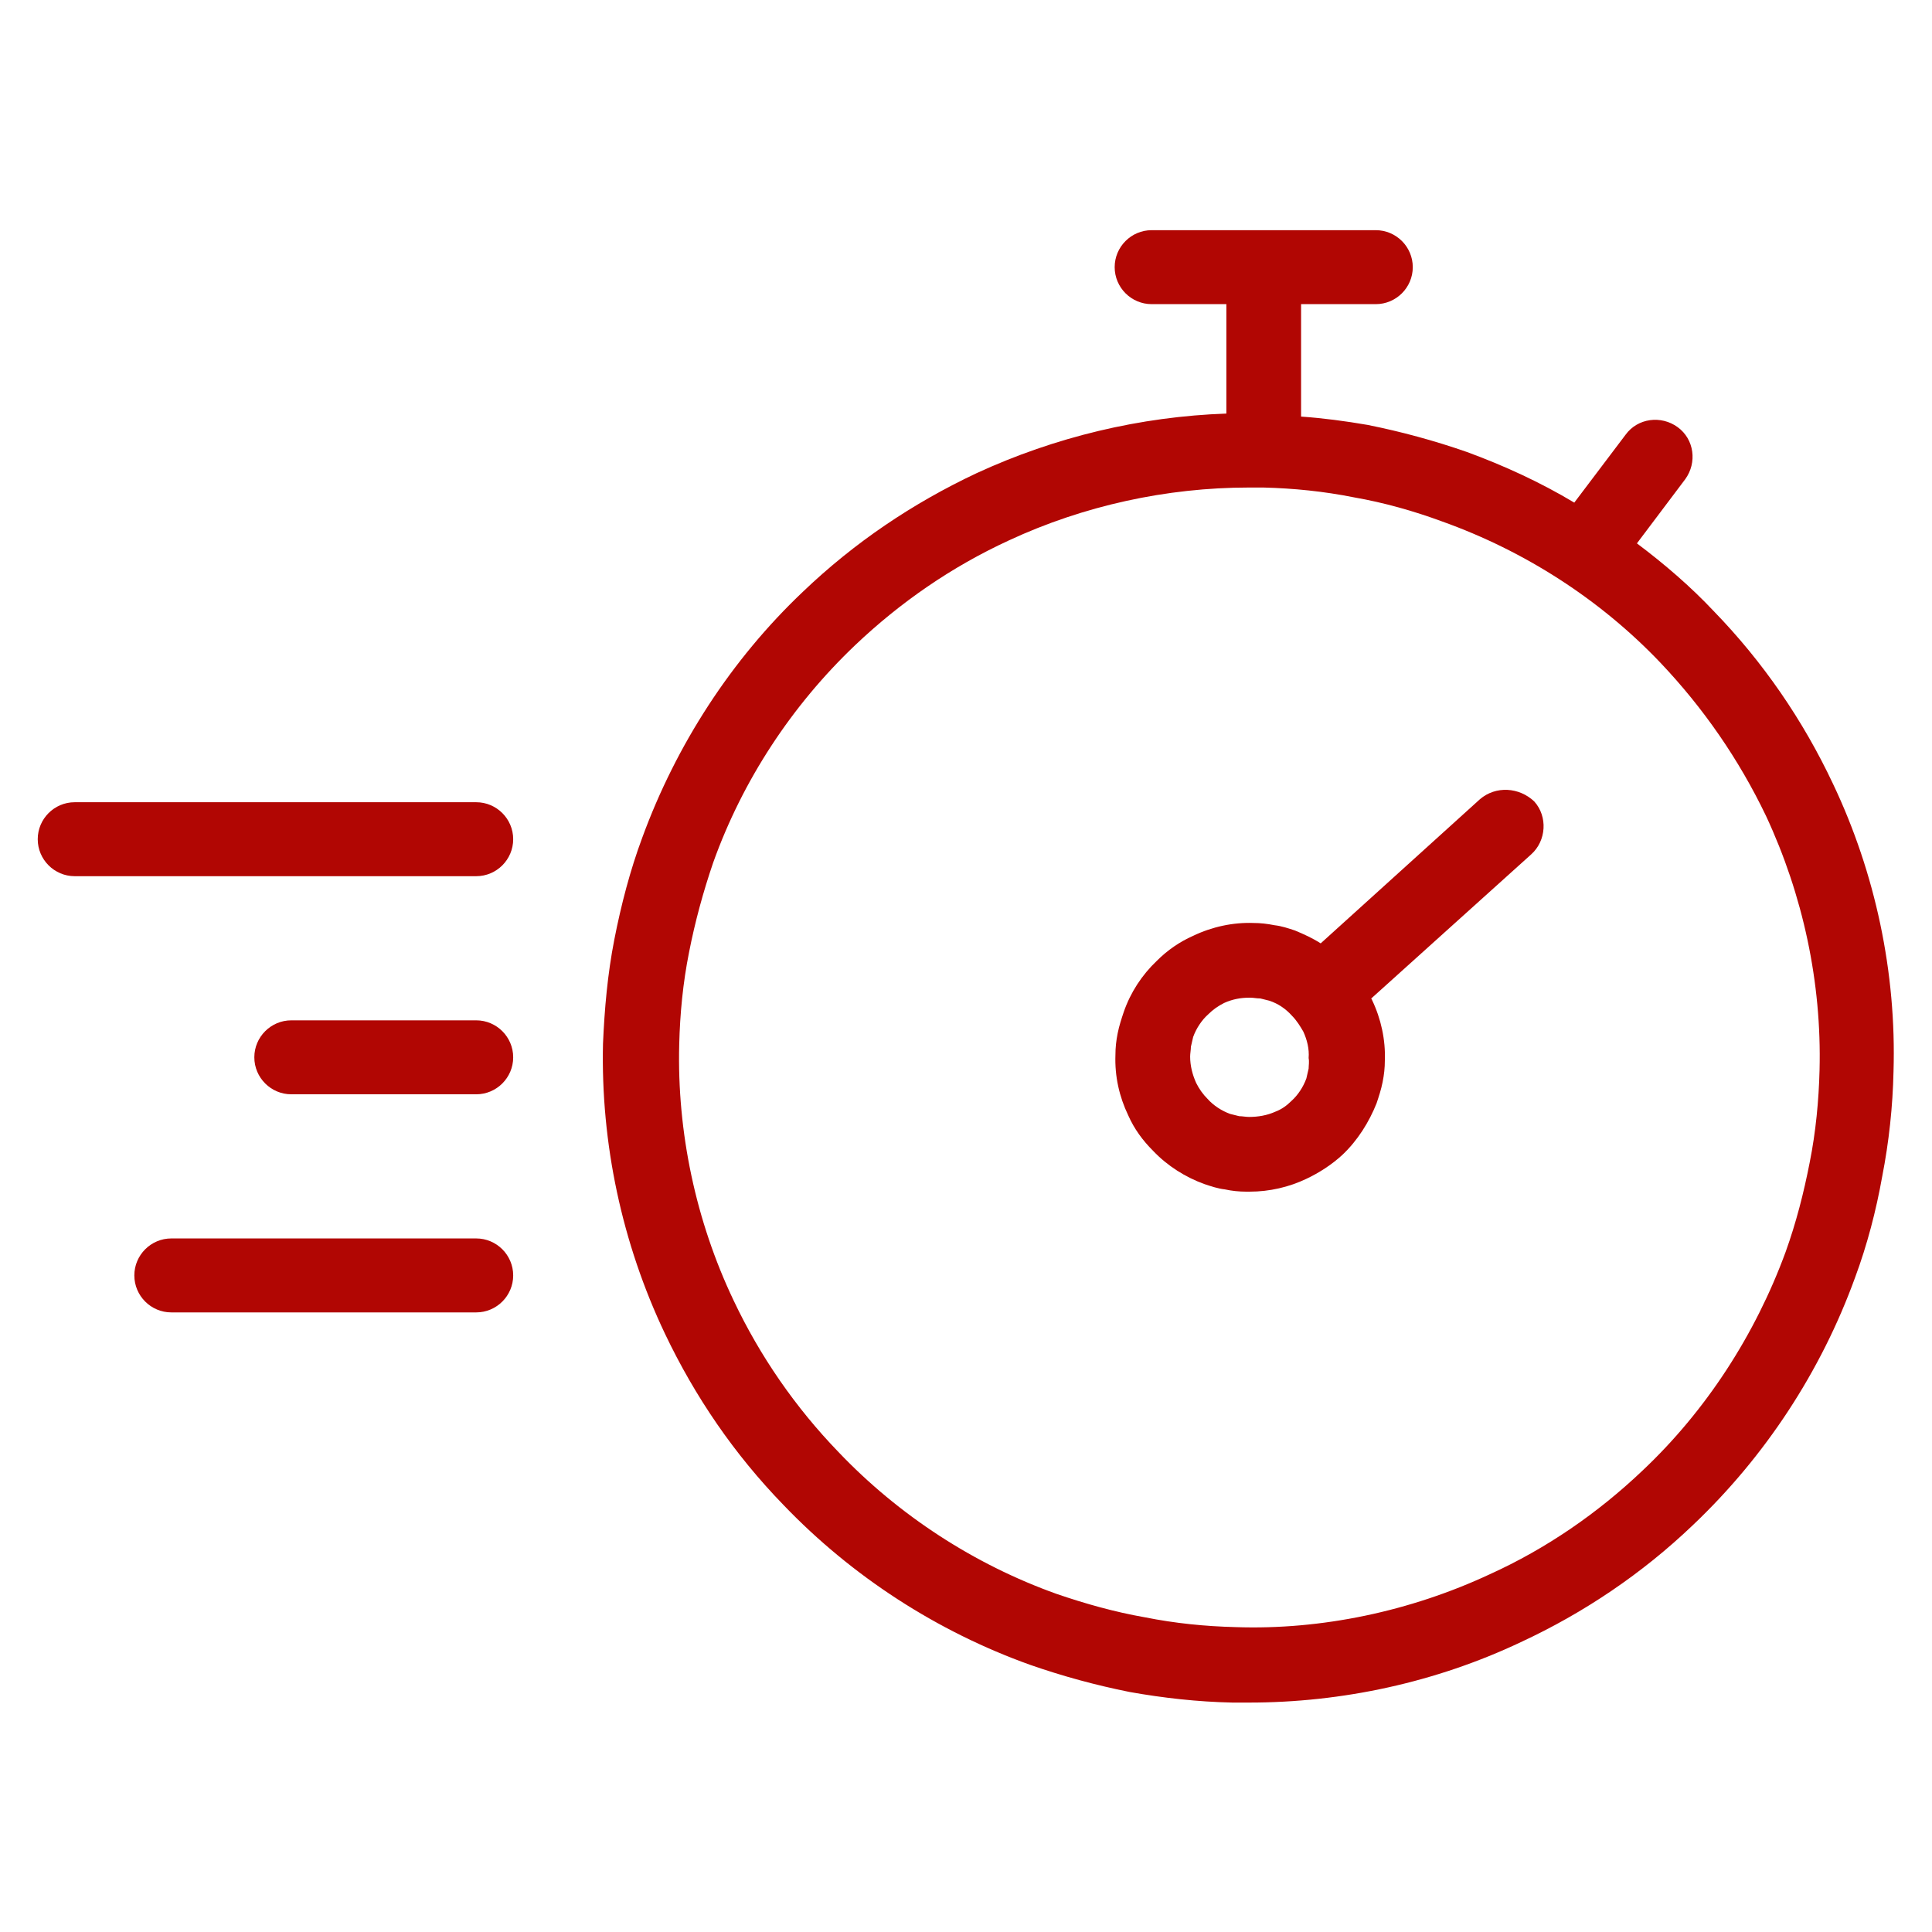
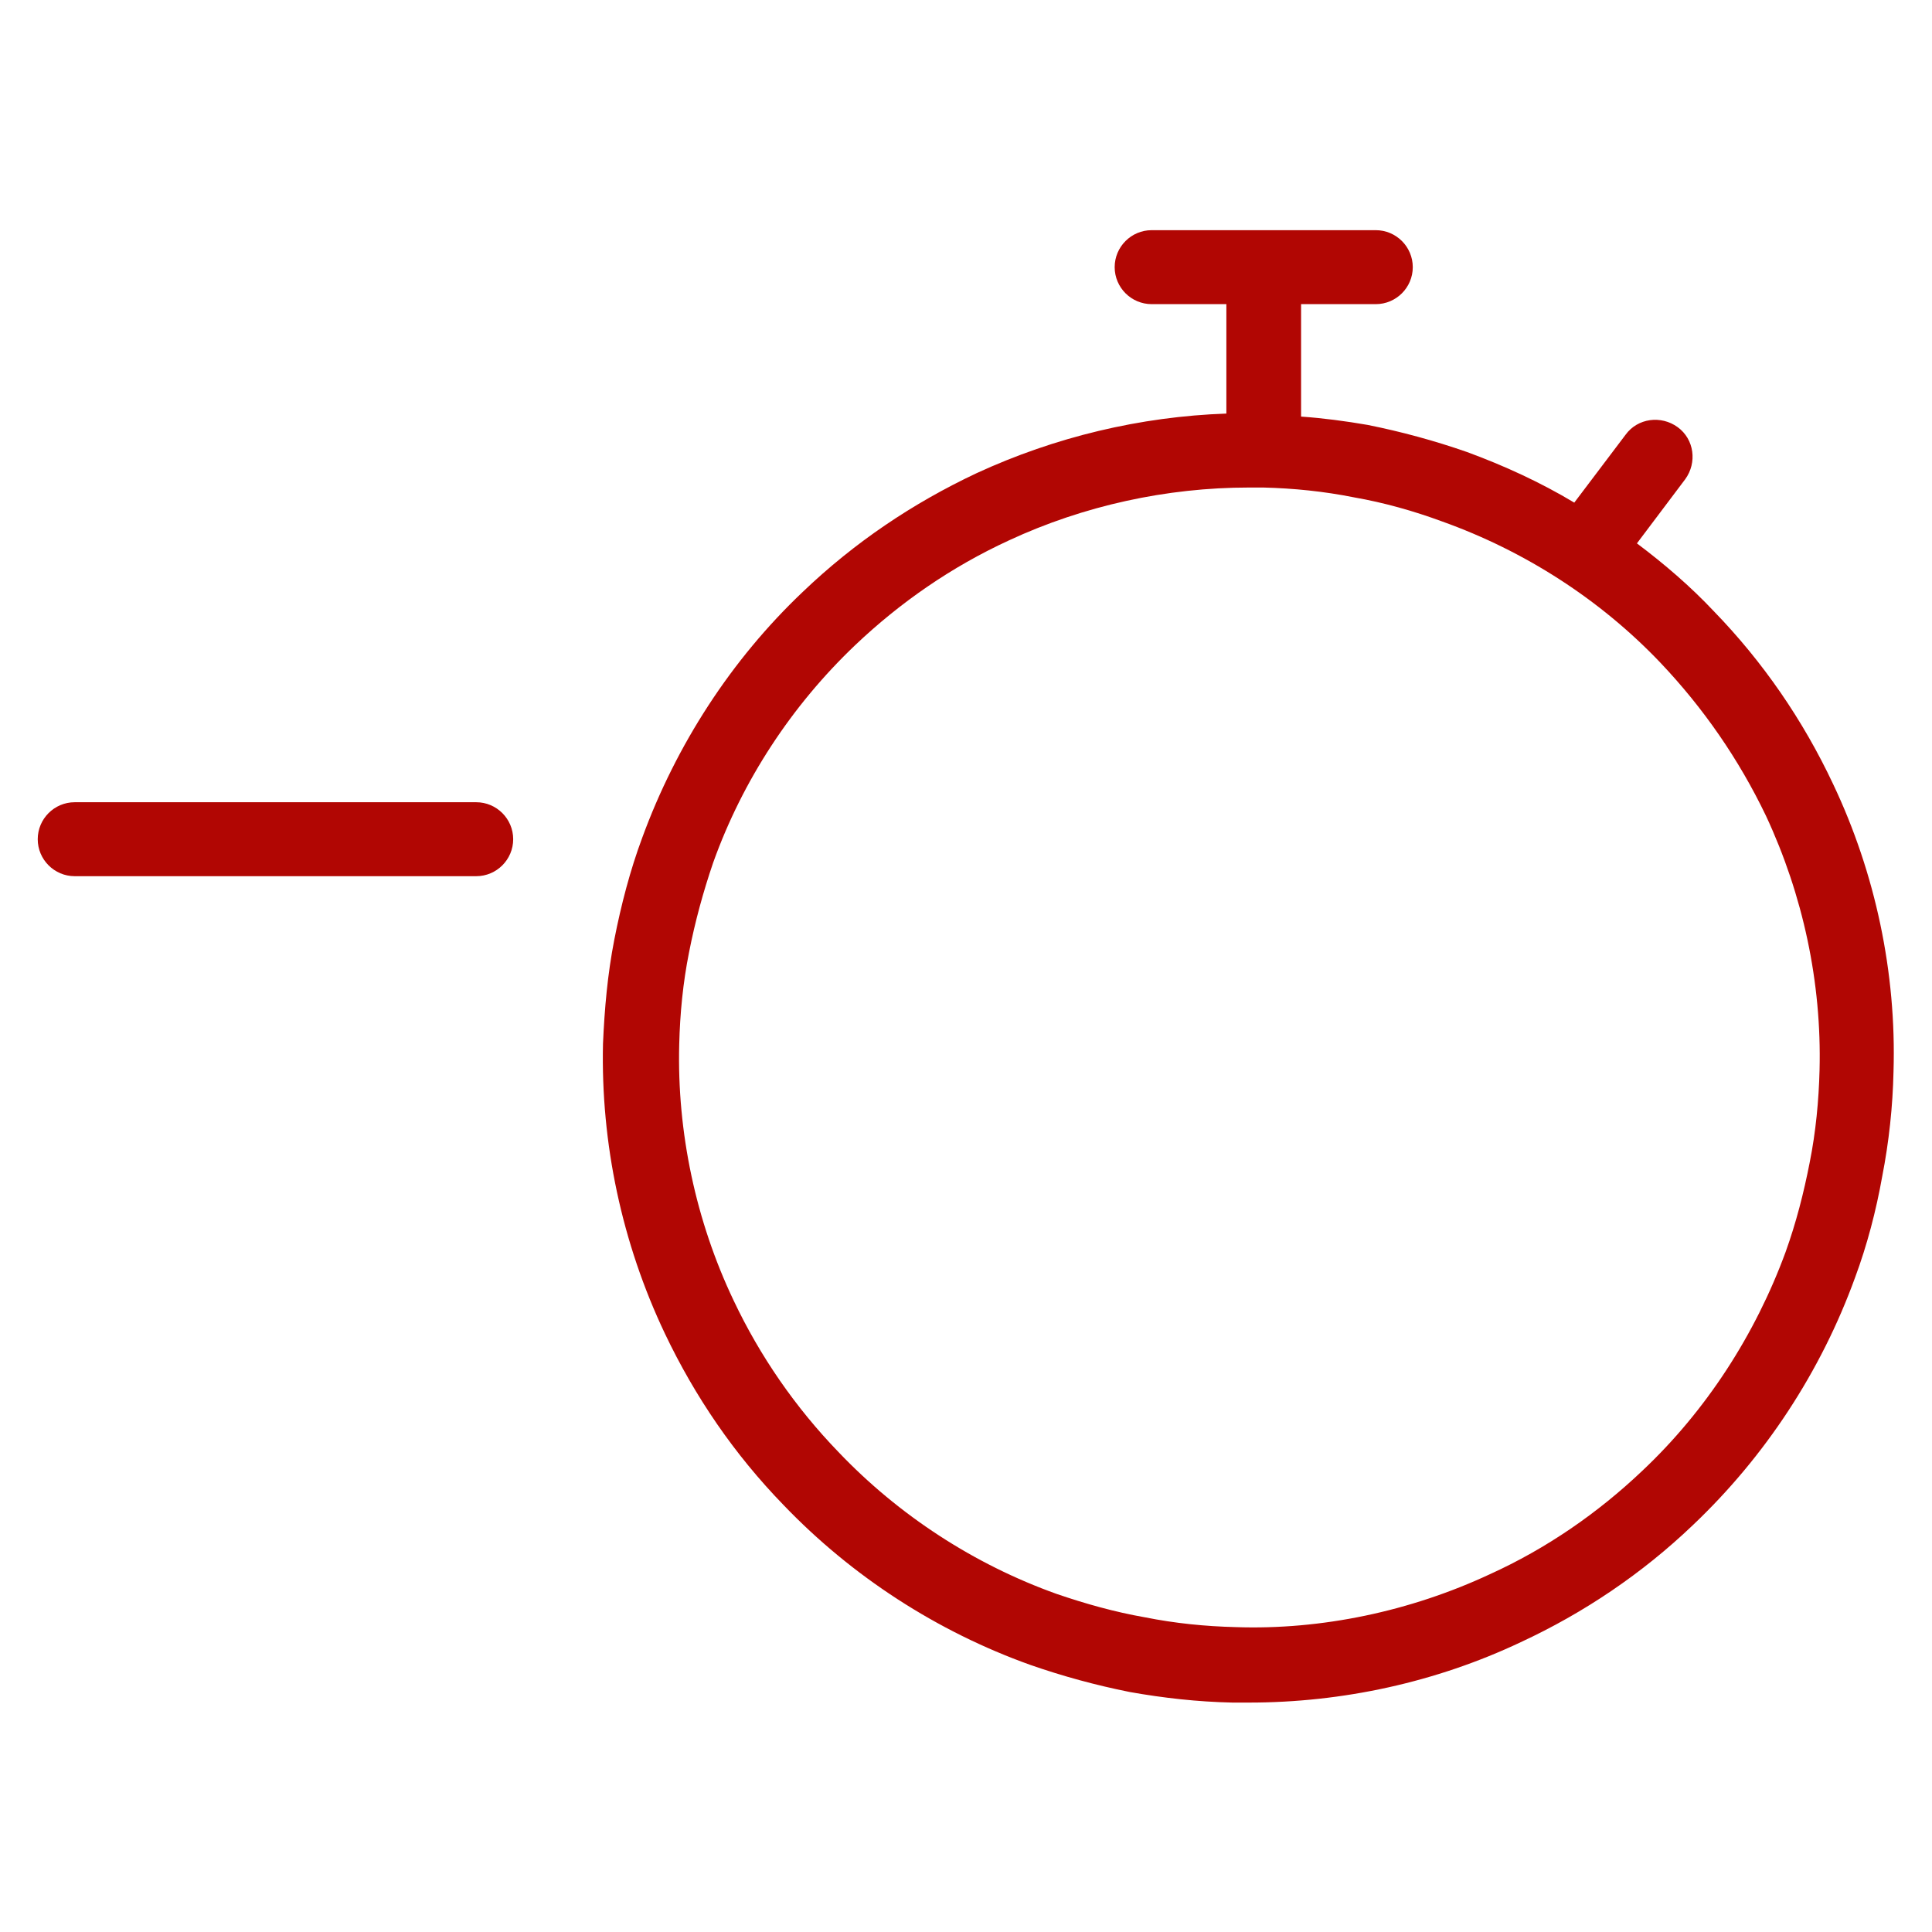
<svg xmlns="http://www.w3.org/2000/svg" fill="#B10603" width="60px" height="60px" viewBox="0 0 256 256" id="Layer_1" version="1.1" xml:space="preserve">
  <g id="SVGRepo_bgCarrier" stroke-width="0" />
  <g id="SVGRepo_tracerCarrier" stroke-linecap="round" stroke-linejoin="round" />
  <g id="SVGRepo_iconCarrier">
    <g>
      <path d="M63.1,106.3H9.9c-2.7,0-4.9,2.2-4.9,4.9c0,2.7,2.2,4.9,4.9,4.9h53.2c2.7,0,4.9-2.2,4.9-4.9C68,108.5,65.8,106.3,63.1,106.3 z" />
-       <path d="M63.1,135.2H38.6c-2.7,0-4.9,2.2-4.9,4.9c0,2.7,2.2,4.9,4.9,4.9h24.5c2.7,0,4.9-2.2,4.9-4.9 C68,137.4,65.8,135.2,63.1,135.2z" />
-       <path d="M63.1,164.1H22.7c-2.7,0-4.9,2.2-4.9,4.9c0,2.7,2.2,4.9,4.9,4.9h40.4c2.7,0,4.9-2.2,4.9-4.9 C68,166.3,65.8,164.1,63.1,164.1z" />
      <path d="M242.9,103.9c-4-8.5-9.3-16.2-15.8-22.9c-3.1-3.3-6.6-6.3-10.2-9l6.4-8.5c1.6-2.2,1.2-5.3-1-6.9c-2.2-1.6-5.3-1.2-6.9,1 l-6.8,9c-4.5-2.7-9.3-4.9-14.2-6.7c-4.3-1.5-8.7-2.7-13.2-3.6c-2.9-0.5-5.9-0.9-8.8-1.1V40.3h9.9c2.7,0,4.9-2.2,4.9-4.9 c0-2.7-2.2-4.9-4.9-4.9h-29.7c-2.7,0-4.9,2.2-4.9,4.9c0,2.7,2.2,4.9,4.9,4.9h9.9v14.5c-11.4,0.4-22.7,3.1-33.1,7.9 c-8.5,4-16.2,9.2-23,15.7c-9.5,9-16.8,20.3-21.3,32.6c-1.6,4.3-2.8,8.9-3.7,13.5c-0.9,4.6-1.3,9.2-1.5,13.8 c-0.3,13.2,2.5,26.4,8.2,38.4c4,8.4,9.2,16,15.7,22.7c9.1,9.5,20.4,16.8,32.7,21.2c4.3,1.5,8.7,2.7,13.2,3.6 c4.5,0.8,9,1.3,13.6,1.4c0.7,0,1.5,0,2.2,0c12.4,0,24.8-2.7,36-8c8.4-3.9,16.1-9.1,22.8-15.5c9.6-9.1,17-20.4,21.5-32.8 c1.6-4.3,2.8-8.9,3.6-13.4c0.9-4.6,1.4-9.3,1.5-13.9C251.3,128.9,248.5,115.7,242.9,103.9z M239.8,154 C239.8,154,239.8,154,239.8,154c-0.8,4.1-1.8,8-3.2,11.9c-4,10.9-10.5,21-19,29c-5.9,5.6-12.7,10.3-20.2,13.7 c-10.5,4.9-22.3,7.4-33.7,7c-4-0.1-8-0.5-12-1.3c-4-0.7-7.9-1.8-11.7-3.1c-10.9-3.9-20.9-10.4-28.9-18.8 c-5.7-5.9-10.4-12.7-13.9-20.1c-5-10.5-7.5-22.3-7.2-33.9c0.1-4.1,0.5-8.2,1.3-12.2c0.8-4.1,1.9-8.1,3.2-11.9 c3.9-10.9,10.4-20.8,18.8-28.8c6-5.7,12.8-10.4,20.4-13.9c9.9-4.6,20.9-7,31.8-7c0.6,0,1.3,0,1.9,0c4,0.1,8,0.5,12,1.3 c4,0.7,7.9,1.8,11.7,3.2C202,73,212,79.4,220,87.8c5.7,6,10.4,12.8,14,20.3c4.9,10.5,7.4,22.1,7.1,33.7 C241,145.8,240.6,150,239.8,154z" />
-       <path d="M196.1,105.9L175,125c-1.1-0.7-2.2-1.2-3.4-1.7c-0.9-0.3-1.8-0.6-2.7-0.7c-1-0.2-1.9-0.3-2.8-0.3c-2.7-0.1-5.5,0.5-8,1.7 c-1.8,0.8-3.4,1.9-4.8,3.3c-2,1.9-3.5,4.2-4.4,6.8c-0.3,0.9-0.6,1.8-0.8,2.8c-0.2,1-0.3,1.9-0.3,2.9c-0.1,2.8,0.5,5.5,1.7,8 c0.8,1.8,1.9,3.3,3.3,4.7c1.9,2,4.3,3.5,6.8,4.4c0.9,0.3,1.8,0.6,2.7,0.7c0.9,0.2,1.9,0.3,2.8,0.3c0.2,0,0.3,0,0.5,0 c2.6,0,5.2-0.6,7.5-1.7c1.7-0.8,3.4-1.9,4.8-3.2c2-1.9,3.5-4.3,4.5-6.8c0.3-0.9,0.6-1.8,0.8-2.8c0.2-1,0.3-1.9,0.3-2.9 c0.1-2.7-0.5-5.5-1.7-8c0-0.1-0.1-0.1-0.1-0.2l21.2-19.1c2-1.8,2.2-5,0.4-7C201.3,104.3,198.2,104.1,196.1,105.9z M173.4,141.6 C173.4,141.6,173.4,141.6,173.4,141.6c-0.1,0.4-0.2,0.9-0.3,1.3c-0.4,1.1-1.1,2.2-2,3c-0.6,0.6-1.3,1.1-2.1,1.4 c-1.1,0.5-2.3,0.7-3.5,0.7c-0.4,0-0.9-0.1-1.3-0.1c-0.4-0.1-0.8-0.2-1.2-0.3c-1.1-0.4-2.2-1.1-3-2c-0.6-0.6-1.1-1.3-1.5-2.1 c-0.5-1.1-0.8-2.3-0.8-3.5c0-0.4,0.1-0.9,0.1-1.3c0.1-0.4,0.2-0.9,0.3-1.3c0.4-1.1,1.1-2.2,2-3c0.6-0.6,1.3-1.1,2.1-1.5 c1.1-0.5,2.2-0.7,3.3-0.7c0.1,0,0.1,0,0.2,0c0.4,0,0.8,0.1,1.3,0.1c0.4,0.1,0.8,0.2,1.2,0.3c1.2,0.4,2.2,1.1,3,2 c0.6,0.6,1.1,1.4,1.5,2.1c0.5,1.1,0.8,2.3,0.7,3.5C173.5,140.7,173.4,141.2,173.4,141.6z" />
    </g>
  </g>
</svg>